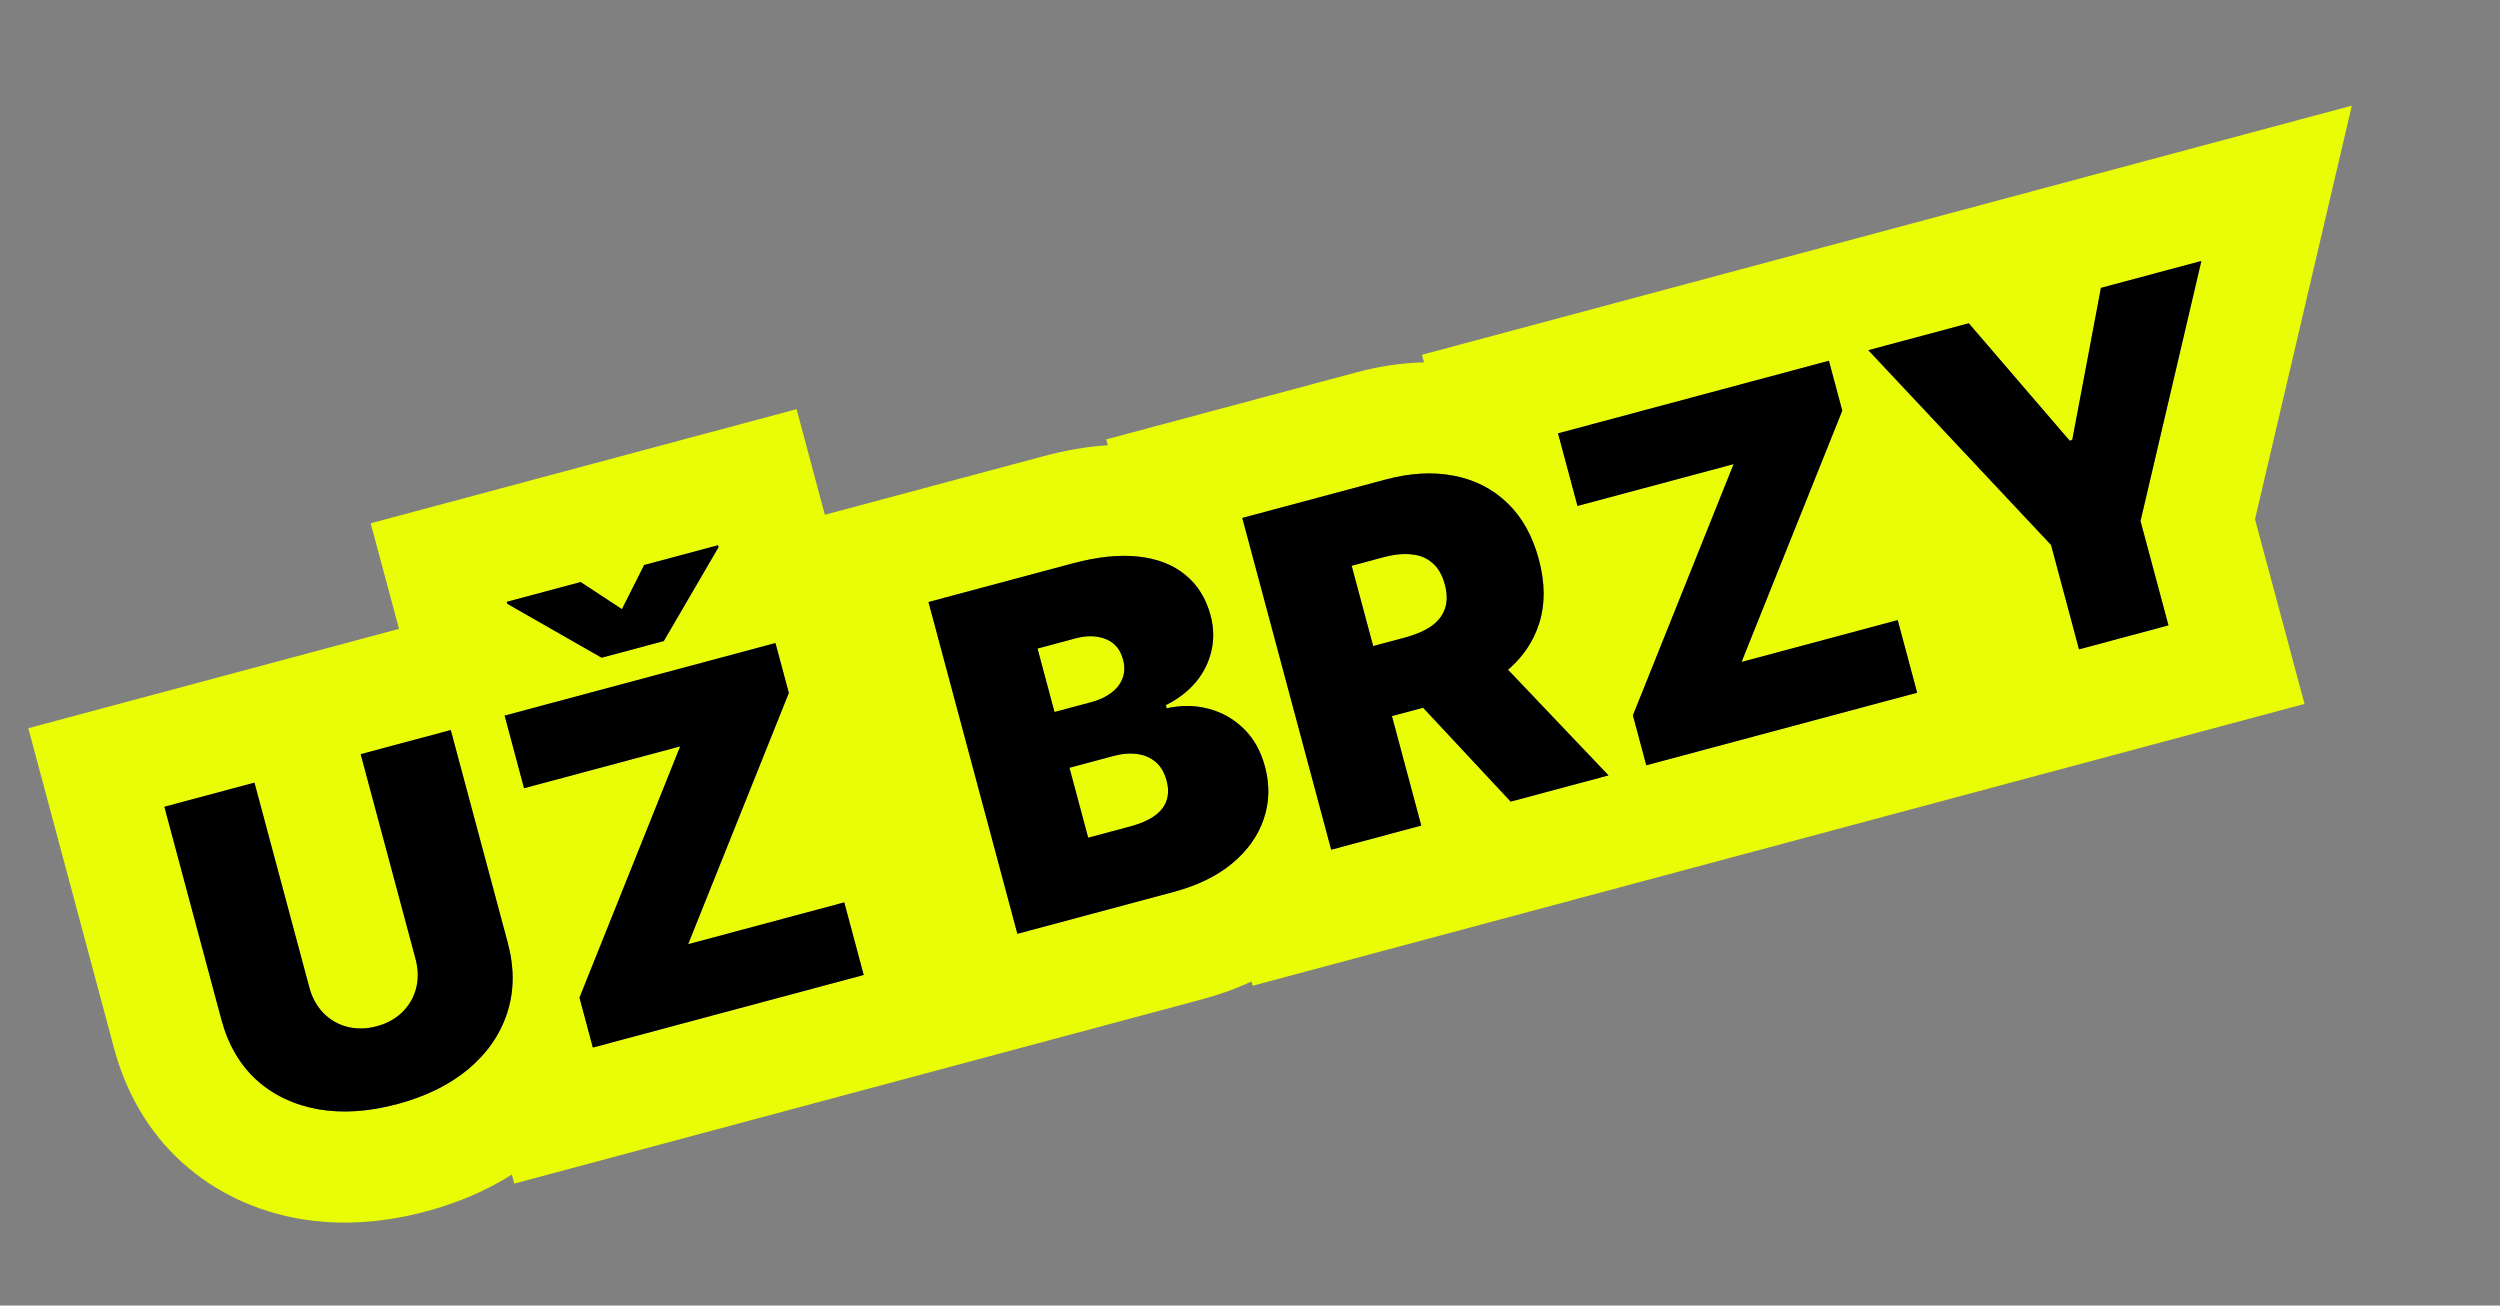
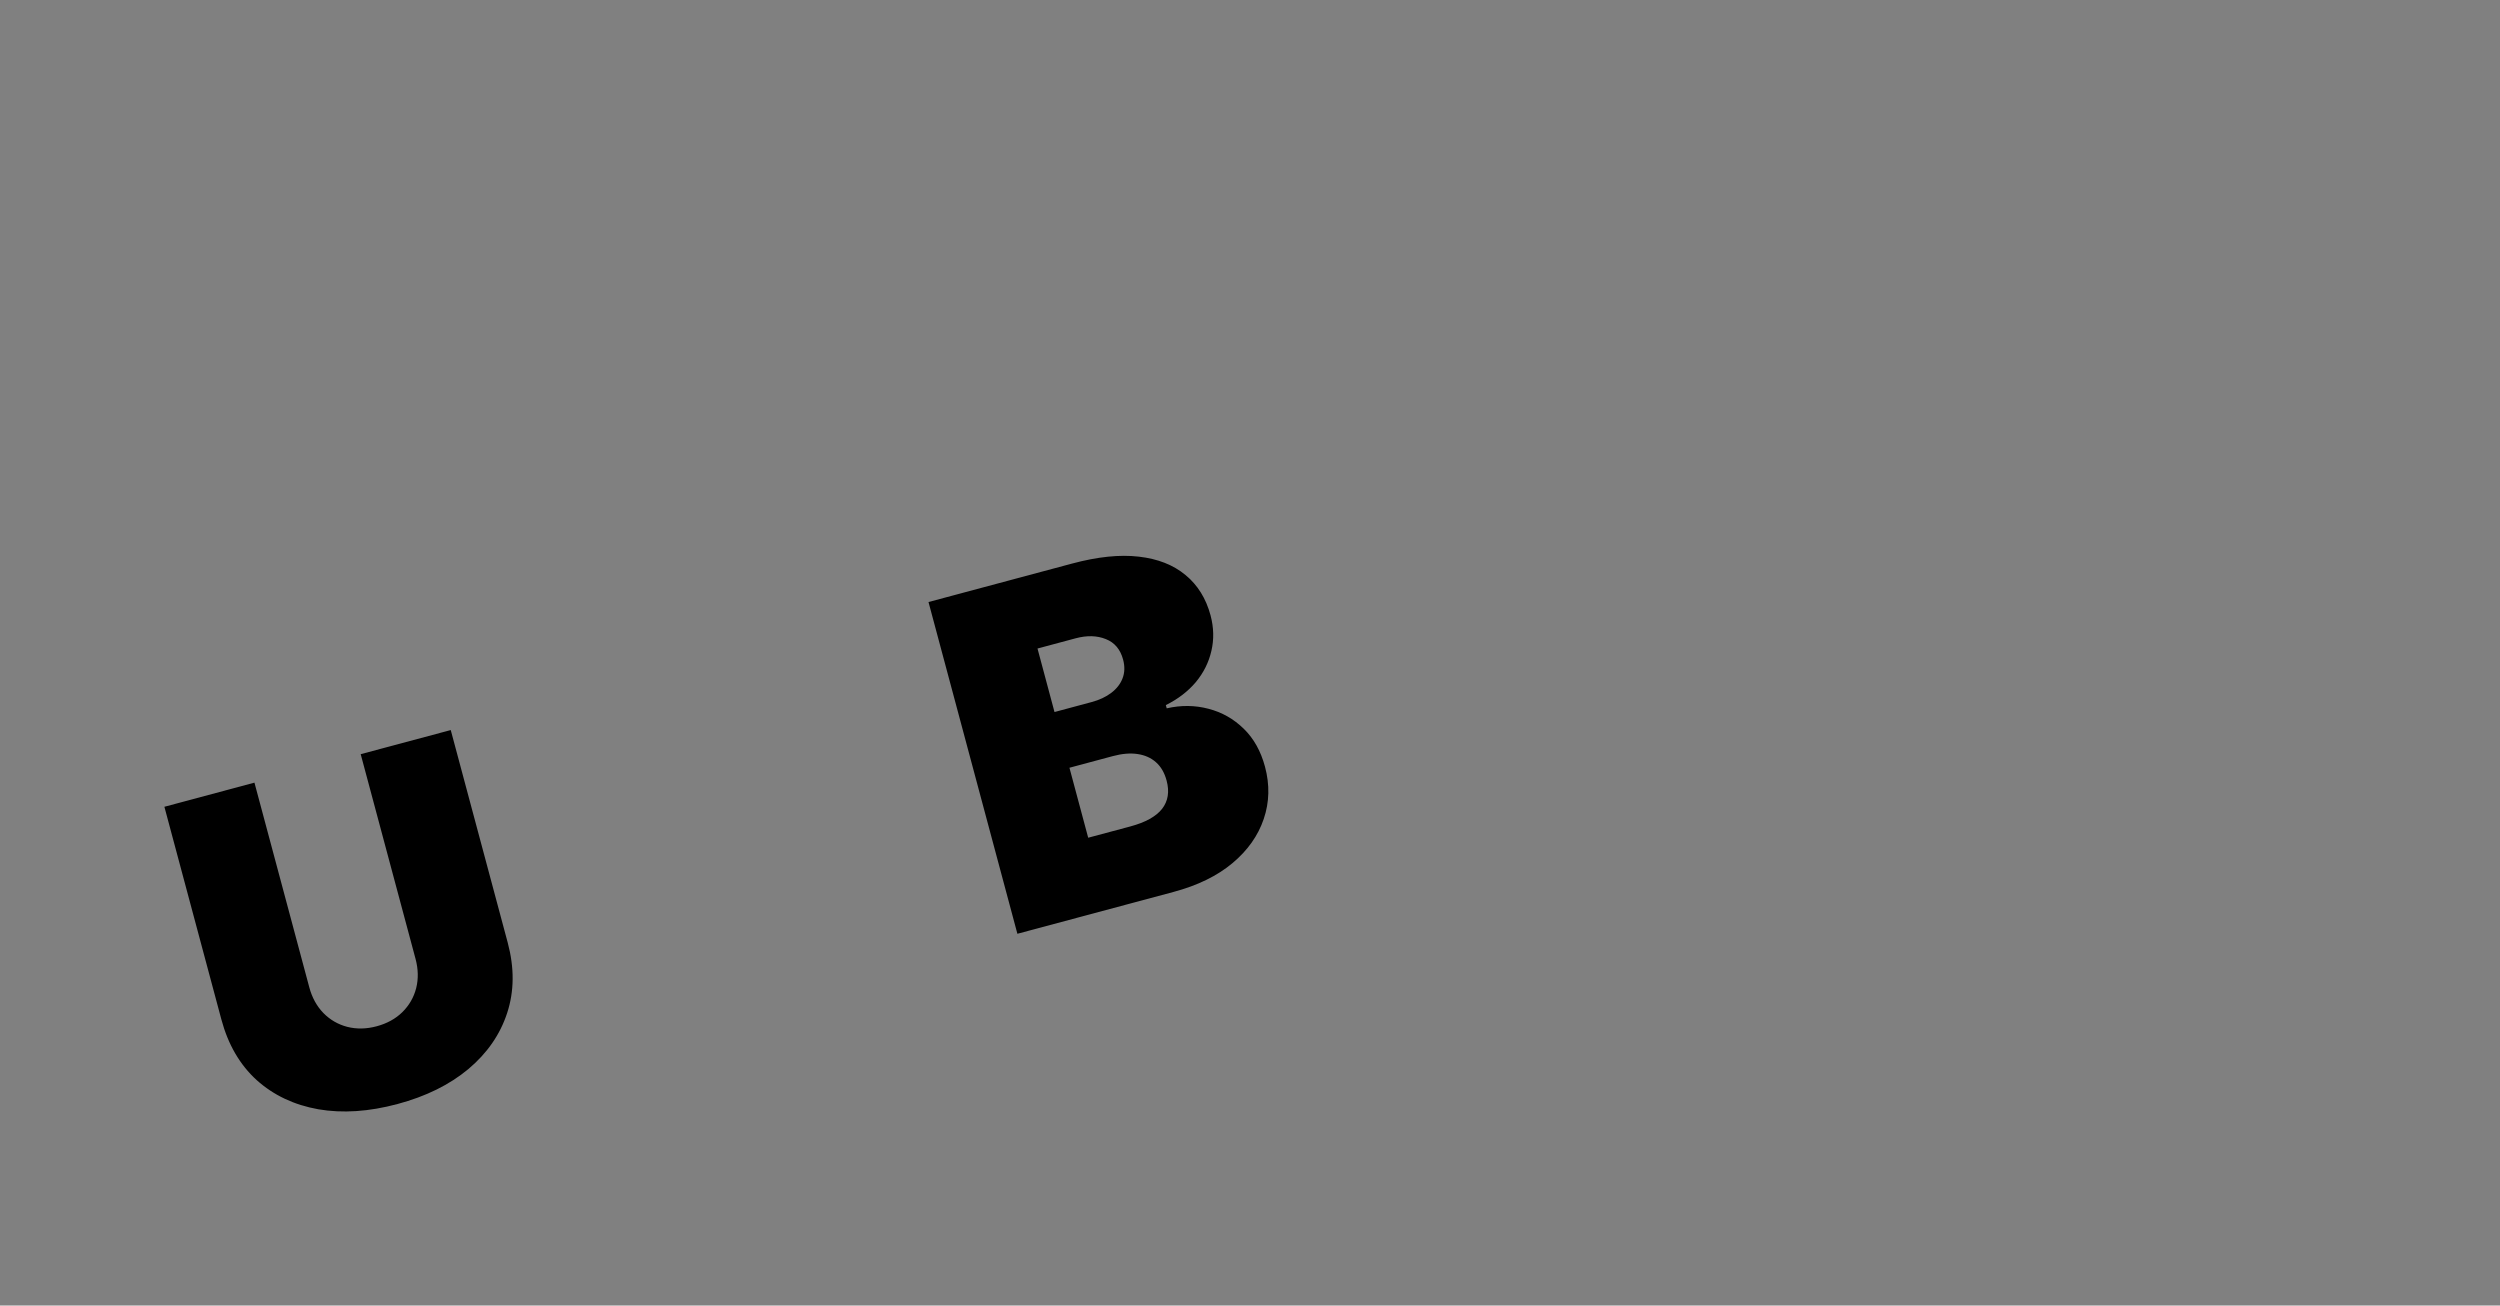
<svg xmlns="http://www.w3.org/2000/svg" width="90" height="47" viewBox="0 0 90 47" fill="none">
  <rect x="0" y="0" width="90" height="47" fill="#808080" stroke="none" />
-   <path fill-rule="evenodd" clip-rule="evenodd" d="M1.019 26.216L4.104 37.73C4.516 39.267 5.297 40.705 6.553 41.846L6.563 41.855L6.573 41.864C7.782 42.947 9.221 43.599 10.763 43.873L10.771 43.874L10.779 43.876C12.326 44.143 13.87 44.005 15.345 43.609C16.428 43.319 17.472 42.89 18.427 42.284L18.515 42.61L43.283 35.973C43.882 35.813 44.478 35.603 45.053 35.333L45.095 35.488L82.963 25.341L81.181 18.692L84.666 3.803L51.191 12.772L51.264 13.046C50.438 13.063 49.627 13.192 48.843 13.402L39.824 15.818L39.881 16.029C39.088 16.078 38.311 16.224 37.569 16.422L29.695 18.532L28.677 14.73L13.345 18.838L14.364 22.64L1.019 26.216ZM18.244 21.667L18.263 21.737L21.658 23.677L23.897 23.077L25.867 19.699L25.848 19.629L23.189 20.342L22.39 21.931L20.903 20.954L18.244 21.667ZM18.167 25.762L18.867 28.375L24.488 26.869L20.862 35.915L21.343 37.711L31.093 35.099L30.393 32.486L24.772 33.992L28.398 24.946L27.916 23.15L18.167 25.762ZM16.227 26.282L12.985 27.151L14.96 34.521C14.986 34.617 15.005 34.712 15.019 34.806C15.048 35.01 15.047 35.209 15.017 35.402C15.017 35.404 15.016 35.406 15.016 35.407C15.007 35.465 14.995 35.522 14.981 35.578C14.94 35.736 14.881 35.883 14.804 36.02C14.802 36.025 14.8 36.029 14.797 36.033C14.714 36.179 14.61 36.313 14.486 36.436C14.242 36.676 13.933 36.846 13.56 36.947C13.191 37.045 12.838 37.052 12.503 36.967C12.33 36.922 12.17 36.856 12.021 36.768C12.018 36.766 12.013 36.763 12.009 36.761C11.878 36.681 11.757 36.585 11.645 36.472C11.609 36.434 11.573 36.395 11.54 36.355C11.535 36.349 11.53 36.343 11.525 36.336C11.403 36.184 11.303 36.013 11.226 35.822C11.191 35.734 11.161 35.642 11.135 35.546L9.16 28.176L5.918 29.044L7.968 36.695C8.206 37.586 8.618 38.304 9.204 38.85C9.209 38.855 9.214 38.859 9.219 38.863C9.226 38.871 9.234 38.878 9.242 38.885C9.851 39.43 10.59 39.78 11.46 39.934C11.547 39.949 11.634 39.962 11.722 39.972C11.727 39.973 11.733 39.974 11.739 39.975C12.532 40.069 13.389 39.992 14.31 39.745C15.235 39.498 16.019 39.131 16.662 38.645C16.73 38.593 16.796 38.541 16.86 38.487C17.018 38.355 17.164 38.216 17.299 38.072C17.703 37.642 18.004 37.16 18.201 36.628C18.221 36.575 18.239 36.523 18.257 36.469C18.261 36.457 18.265 36.445 18.269 36.433C18.271 36.427 18.273 36.421 18.274 36.415C18.421 35.948 18.478 35.459 18.447 34.947C18.427 34.618 18.37 34.28 18.277 33.933L16.227 26.282ZM47.923 30.589L51.165 29.72L50.109 25.778L51.231 25.478L54.384 28.858L57.906 27.914L54.288 24.111C54.506 23.924 54.697 23.722 54.861 23.505C54.966 23.366 55.059 23.221 55.142 23.071C55.148 23.058 55.155 23.046 55.161 23.034C55.21 22.943 55.254 22.85 55.294 22.755C55.335 22.657 55.373 22.556 55.406 22.453C55.531 22.067 55.585 21.656 55.568 21.219C55.555 20.874 55.498 20.513 55.397 20.136C55.285 19.716 55.135 19.338 54.947 19.001C54.899 18.914 54.847 18.83 54.794 18.748C54.637 18.509 54.459 18.295 54.259 18.104C54.118 17.969 53.969 17.847 53.812 17.738C53.793 17.725 53.773 17.711 53.754 17.698C53.341 17.422 52.876 17.233 52.359 17.131C52.351 17.129 52.343 17.128 52.334 17.126C51.954 17.053 51.557 17.029 51.142 17.053C51.125 17.054 51.108 17.055 51.091 17.056C50.702 17.083 50.297 17.153 49.878 17.265L44.723 18.646L47.923 30.589ZM40.968 20.036C40.964 20.036 40.959 20.035 40.954 20.035C40.279 19.963 39.496 20.047 38.604 20.286L33.426 21.674L36.626 33.616L42.248 32.11C42.925 31.928 43.505 31.677 43.988 31.357C44.109 31.276 44.225 31.191 44.334 31.102C44.342 31.095 44.35 31.089 44.357 31.083C44.361 31.079 44.365 31.076 44.37 31.072C44.917 30.613 45.292 30.084 45.494 29.484C45.512 29.431 45.528 29.378 45.544 29.325C45.691 28.805 45.699 28.266 45.566 27.708C45.558 27.673 45.549 27.638 45.54 27.603C45.501 27.458 45.455 27.32 45.403 27.189C45.384 27.144 45.365 27.099 45.345 27.055C45.199 26.735 45.008 26.461 44.773 26.233C44.747 26.208 44.721 26.184 44.695 26.16C44.533 26.012 44.359 25.886 44.173 25.782C43.965 25.666 43.743 25.578 43.506 25.516C43.456 25.503 43.406 25.491 43.355 25.48C43.267 25.462 43.179 25.447 43.09 25.437C43.074 25.435 43.058 25.433 43.043 25.432C42.832 25.41 42.618 25.411 42.401 25.434C42.277 25.447 42.152 25.468 42.026 25.495C42.018 25.497 42.01 25.499 42.002 25.501L41.97 25.384C41.972 25.383 41.973 25.383 41.975 25.382C42.1 25.319 42.22 25.252 42.333 25.18C42.34 25.175 42.346 25.171 42.353 25.166C42.356 25.165 42.359 25.163 42.362 25.161C42.627 24.987 42.856 24.786 43.049 24.558C43.227 24.343 43.368 24.112 43.471 23.867C43.53 23.727 43.576 23.582 43.61 23.432C43.627 23.36 43.641 23.288 43.651 23.215C43.667 23.104 43.675 22.991 43.676 22.877C43.678 22.64 43.645 22.398 43.58 22.153C43.544 22.02 43.502 21.892 43.452 21.771C43.406 21.654 43.352 21.544 43.293 21.438C43.133 21.153 42.928 20.907 42.678 20.701C42.244 20.339 41.685 20.119 40.999 20.04C40.998 20.04 40.996 20.04 40.995 20.039C40.986 20.038 40.977 20.037 40.968 20.036ZM39.809 23.007C39.766 22.99 39.723 22.975 39.68 22.963C39.561 22.928 39.436 22.909 39.306 22.905C39.124 22.899 38.93 22.924 38.726 22.979L37.35 23.347L37.962 25.633L39.292 25.277C39.307 25.273 39.323 25.268 39.338 25.264C39.402 25.246 39.463 25.226 39.522 25.204C39.707 25.134 39.869 25.047 40.008 24.941C40.202 24.793 40.337 24.62 40.412 24.42C40.462 24.292 40.483 24.155 40.475 24.01C40.474 24.003 40.474 23.996 40.474 23.988C40.468 23.91 40.454 23.829 40.432 23.746C40.41 23.666 40.383 23.591 40.351 23.522C40.348 23.515 40.345 23.508 40.341 23.501C40.274 23.363 40.185 23.25 40.075 23.161C40.053 23.143 40.031 23.126 40.007 23.11C39.947 23.07 39.88 23.035 39.809 23.007ZM40.949 27.145C40.688 27.107 40.393 27.132 40.062 27.22L38.5 27.639L39.175 30.158L40.691 29.752C40.706 29.748 40.722 29.743 40.737 29.739C41.057 29.65 41.319 29.537 41.522 29.401C41.649 29.317 41.753 29.223 41.834 29.12C41.86 29.087 41.884 29.053 41.905 29.017C41.993 28.872 42.042 28.712 42.05 28.538C42.053 28.49 42.052 28.441 42.049 28.391C42.047 28.368 42.045 28.346 42.042 28.323C42.041 28.316 42.04 28.309 42.039 28.302C42.039 28.298 42.038 28.295 42.038 28.291C42.029 28.23 42.016 28.166 41.998 28.102C41.923 27.822 41.796 27.602 41.615 27.442C41.435 27.282 41.213 27.183 40.949 27.145ZM39.323 24.043L39.284 23.992L39.323 24.043ZM50.057 20.001C50.248 19.963 50.428 19.945 50.596 19.945C50.672 19.945 50.746 19.949 50.818 19.957C51.117 19.985 51.368 20.089 51.57 20.268C51.618 20.309 51.662 20.354 51.704 20.403C51.759 20.469 51.809 20.543 51.853 20.625C51.919 20.747 51.973 20.886 52.015 21.043C52.046 21.158 52.066 21.267 52.076 21.372C52.077 21.378 52.077 21.384 52.078 21.39C52.083 21.46 52.084 21.529 52.081 21.595C52.08 21.598 52.08 21.601 52.08 21.605C52.072 21.718 52.05 21.825 52.014 21.924C51.926 22.173 51.76 22.382 51.513 22.552C51.423 22.613 51.324 22.67 51.215 22.722C51.03 22.812 50.817 22.889 50.577 22.953L49.434 23.259L48.659 20.367L49.802 20.061C49.808 20.059 49.813 20.058 49.819 20.056C49.9 20.035 49.979 20.016 50.057 20.001ZM58.786 25.753L59.267 27.549L69.017 24.937L68.317 22.325L62.695 23.831L66.321 14.784L65.84 12.988L56.09 15.601L56.79 18.213L62.411 16.707L58.786 25.753ZM74.845 23.375L78.064 22.513L77.058 18.757L79.249 9.395L75.634 10.364L74.601 15.841L74.508 15.866L70.876 11.639L67.26 12.608L73.839 19.62L74.845 23.375Z" fill="#E8FD06" />
  <path d="M12.985 27.15L16.227 26.282L18.277 33.932C18.521 34.842 18.514 35.688 18.257 36.469C18.003 37.245 17.537 37.918 16.86 38.487C16.182 39.052 15.332 39.471 14.31 39.745C13.28 40.021 12.33 40.084 11.46 39.934C10.59 39.779 9.85 39.43 9.242 38.885C8.636 38.334 8.211 37.604 7.968 36.695L5.918 29.044L9.16 28.175L11.135 35.546C11.234 35.915 11.404 36.224 11.645 36.472C11.886 36.716 12.172 36.881 12.503 36.967C12.838 37.052 13.191 37.045 13.56 36.946C13.933 36.846 14.242 36.676 14.486 36.436C14.729 36.195 14.895 35.91 14.981 35.578C15.066 35.243 15.059 34.89 14.96 34.521L12.985 27.15Z" fill="black" />
-   <path d="M21.343 37.711L20.862 35.915L24.488 26.868L18.866 28.375L18.167 25.762L27.916 23.15L28.398 24.946L24.772 33.992L30.393 32.486L31.093 35.098L21.343 37.711ZM20.903 20.954L22.39 21.93L23.189 20.341L25.848 19.629L25.867 19.699L23.897 23.077L21.658 23.677L18.263 21.736L18.244 21.666L20.903 20.954Z" fill="black" />
  <path d="M36.626 33.616L33.426 21.673L38.604 20.286C39.514 20.042 40.311 19.96 40.995 20.039C41.682 20.117 42.243 20.338 42.678 20.701C43.117 21.062 43.417 21.546 43.58 22.153C43.697 22.592 43.707 23.018 43.61 23.432C43.516 23.845 43.329 24.22 43.049 24.557C42.767 24.891 42.408 25.166 41.97 25.384L42.002 25.5C42.52 25.382 43.021 25.388 43.506 25.516C43.989 25.641 44.411 25.88 44.773 26.233C45.133 26.582 45.389 27.039 45.54 27.602C45.715 28.255 45.699 28.882 45.494 29.483C45.292 30.083 44.917 30.613 44.37 31.072C43.822 31.531 43.114 31.877 42.248 32.109L36.626 33.616ZM39.175 30.158L40.691 29.752C41.235 29.606 41.616 29.395 41.834 29.12C42.051 28.841 42.106 28.502 41.998 28.101C41.923 27.821 41.796 27.601 41.615 27.441C41.435 27.281 41.213 27.183 40.949 27.145C40.688 27.106 40.393 27.131 40.062 27.22L38.5 27.639L39.175 30.158ZM37.962 25.633L39.292 25.276C39.575 25.201 39.814 25.089 40.008 24.941C40.202 24.793 40.336 24.619 40.412 24.42C40.491 24.216 40.497 23.991 40.432 23.746C40.333 23.377 40.125 23.13 39.809 23.007C39.491 22.879 39.13 22.87 38.726 22.978L37.35 23.347L37.962 25.633Z" fill="black" />
-   <path d="M47.923 30.589L44.723 18.646L49.878 17.265C50.764 17.027 51.583 16.981 52.334 17.126C53.086 17.27 53.727 17.596 54.259 18.104C54.791 18.611 55.17 19.289 55.397 20.136C55.626 20.991 55.629 21.764 55.405 22.453C55.186 23.141 54.774 23.726 54.17 24.209C53.57 24.69 52.815 25.053 51.905 25.297L48.826 26.122L48.151 23.603L50.577 22.953C50.958 22.851 51.27 22.717 51.513 22.552C51.759 22.382 51.926 22.172 52.014 21.924C52.105 21.674 52.106 21.381 52.015 21.042C51.923 20.7 51.775 20.442 51.57 20.268C51.368 20.089 51.117 19.985 50.818 19.957C50.522 19.924 50.183 19.958 49.802 20.06L48.659 20.367L51.165 29.72L47.923 30.589ZM53.452 23.232L57.906 27.914L54.384 28.857L50 24.157L53.452 23.232Z" fill="black" />
-   <path d="M59.267 27.549L58.785 25.753L62.411 16.707L56.79 18.213L56.09 15.601L65.84 12.988L66.321 14.784L62.695 23.831L68.317 22.324L69.017 24.937L59.267 27.549Z" fill="black" />
-   <path d="M67.26 12.607L70.876 11.639L74.508 15.865L74.601 15.84L75.634 10.364L79.249 9.395L77.058 18.757L78.064 22.512L74.845 23.375L73.839 19.619L67.26 12.607Z" fill="black" />
</svg>